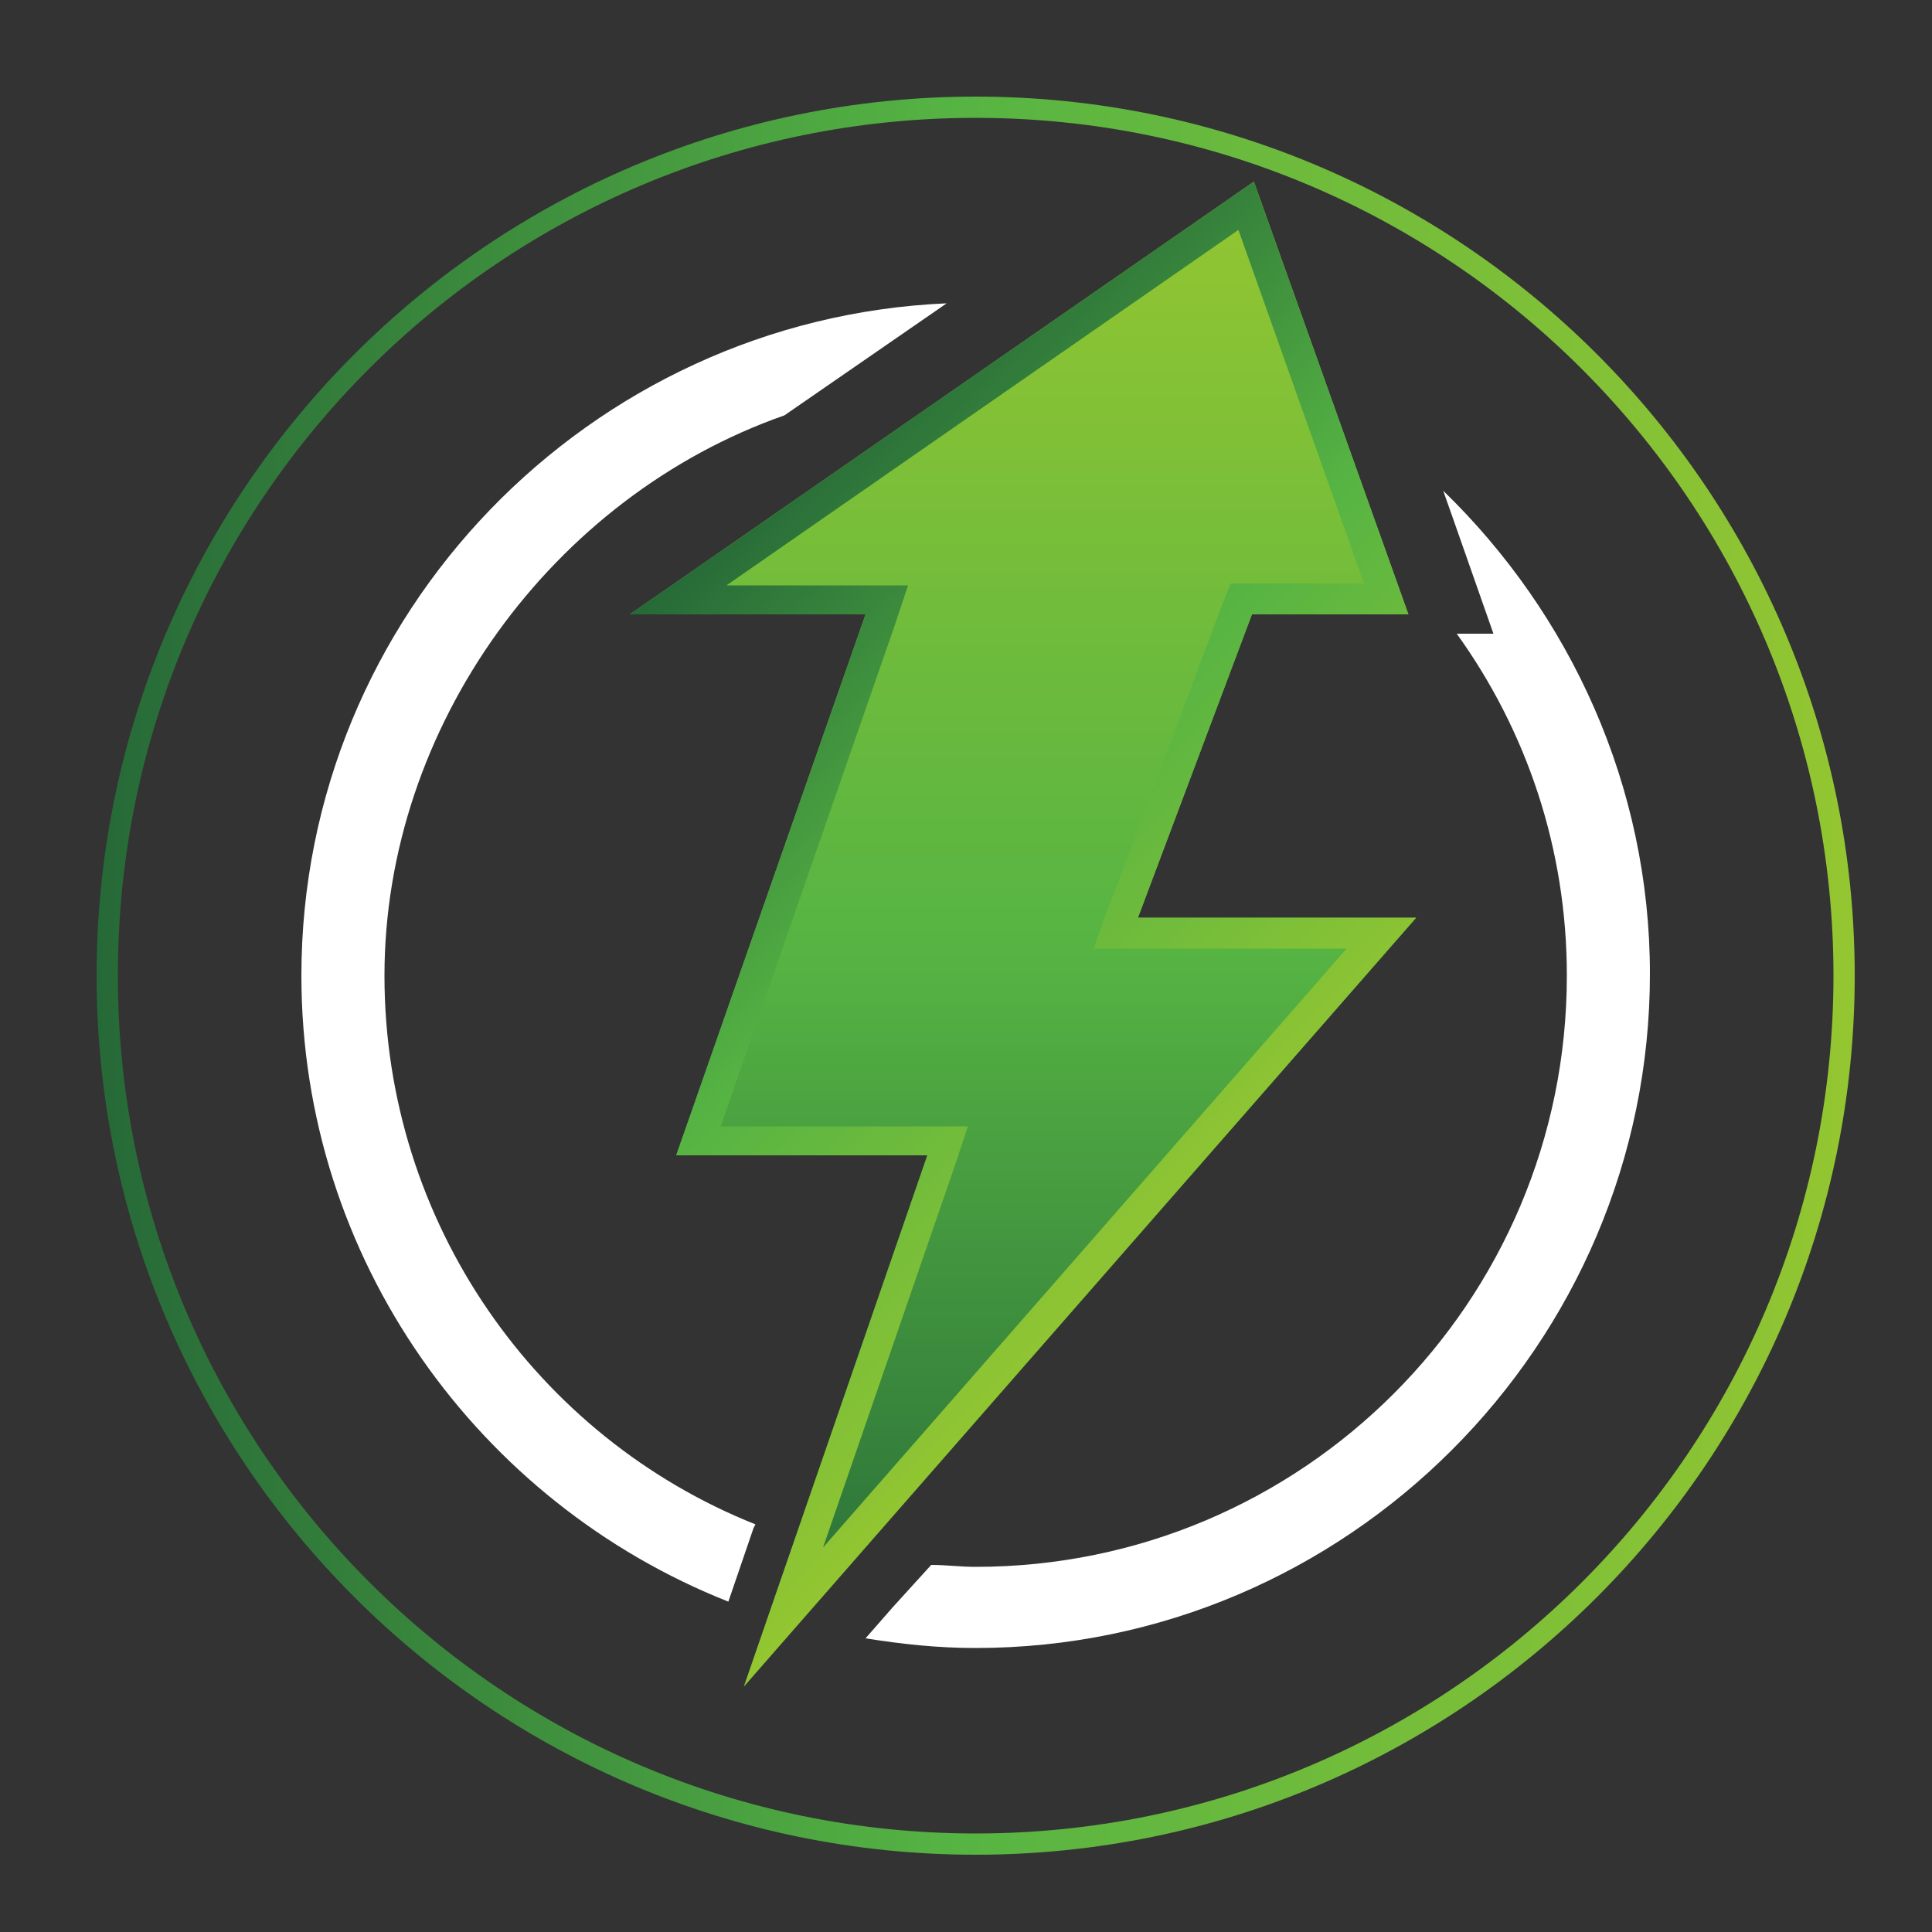
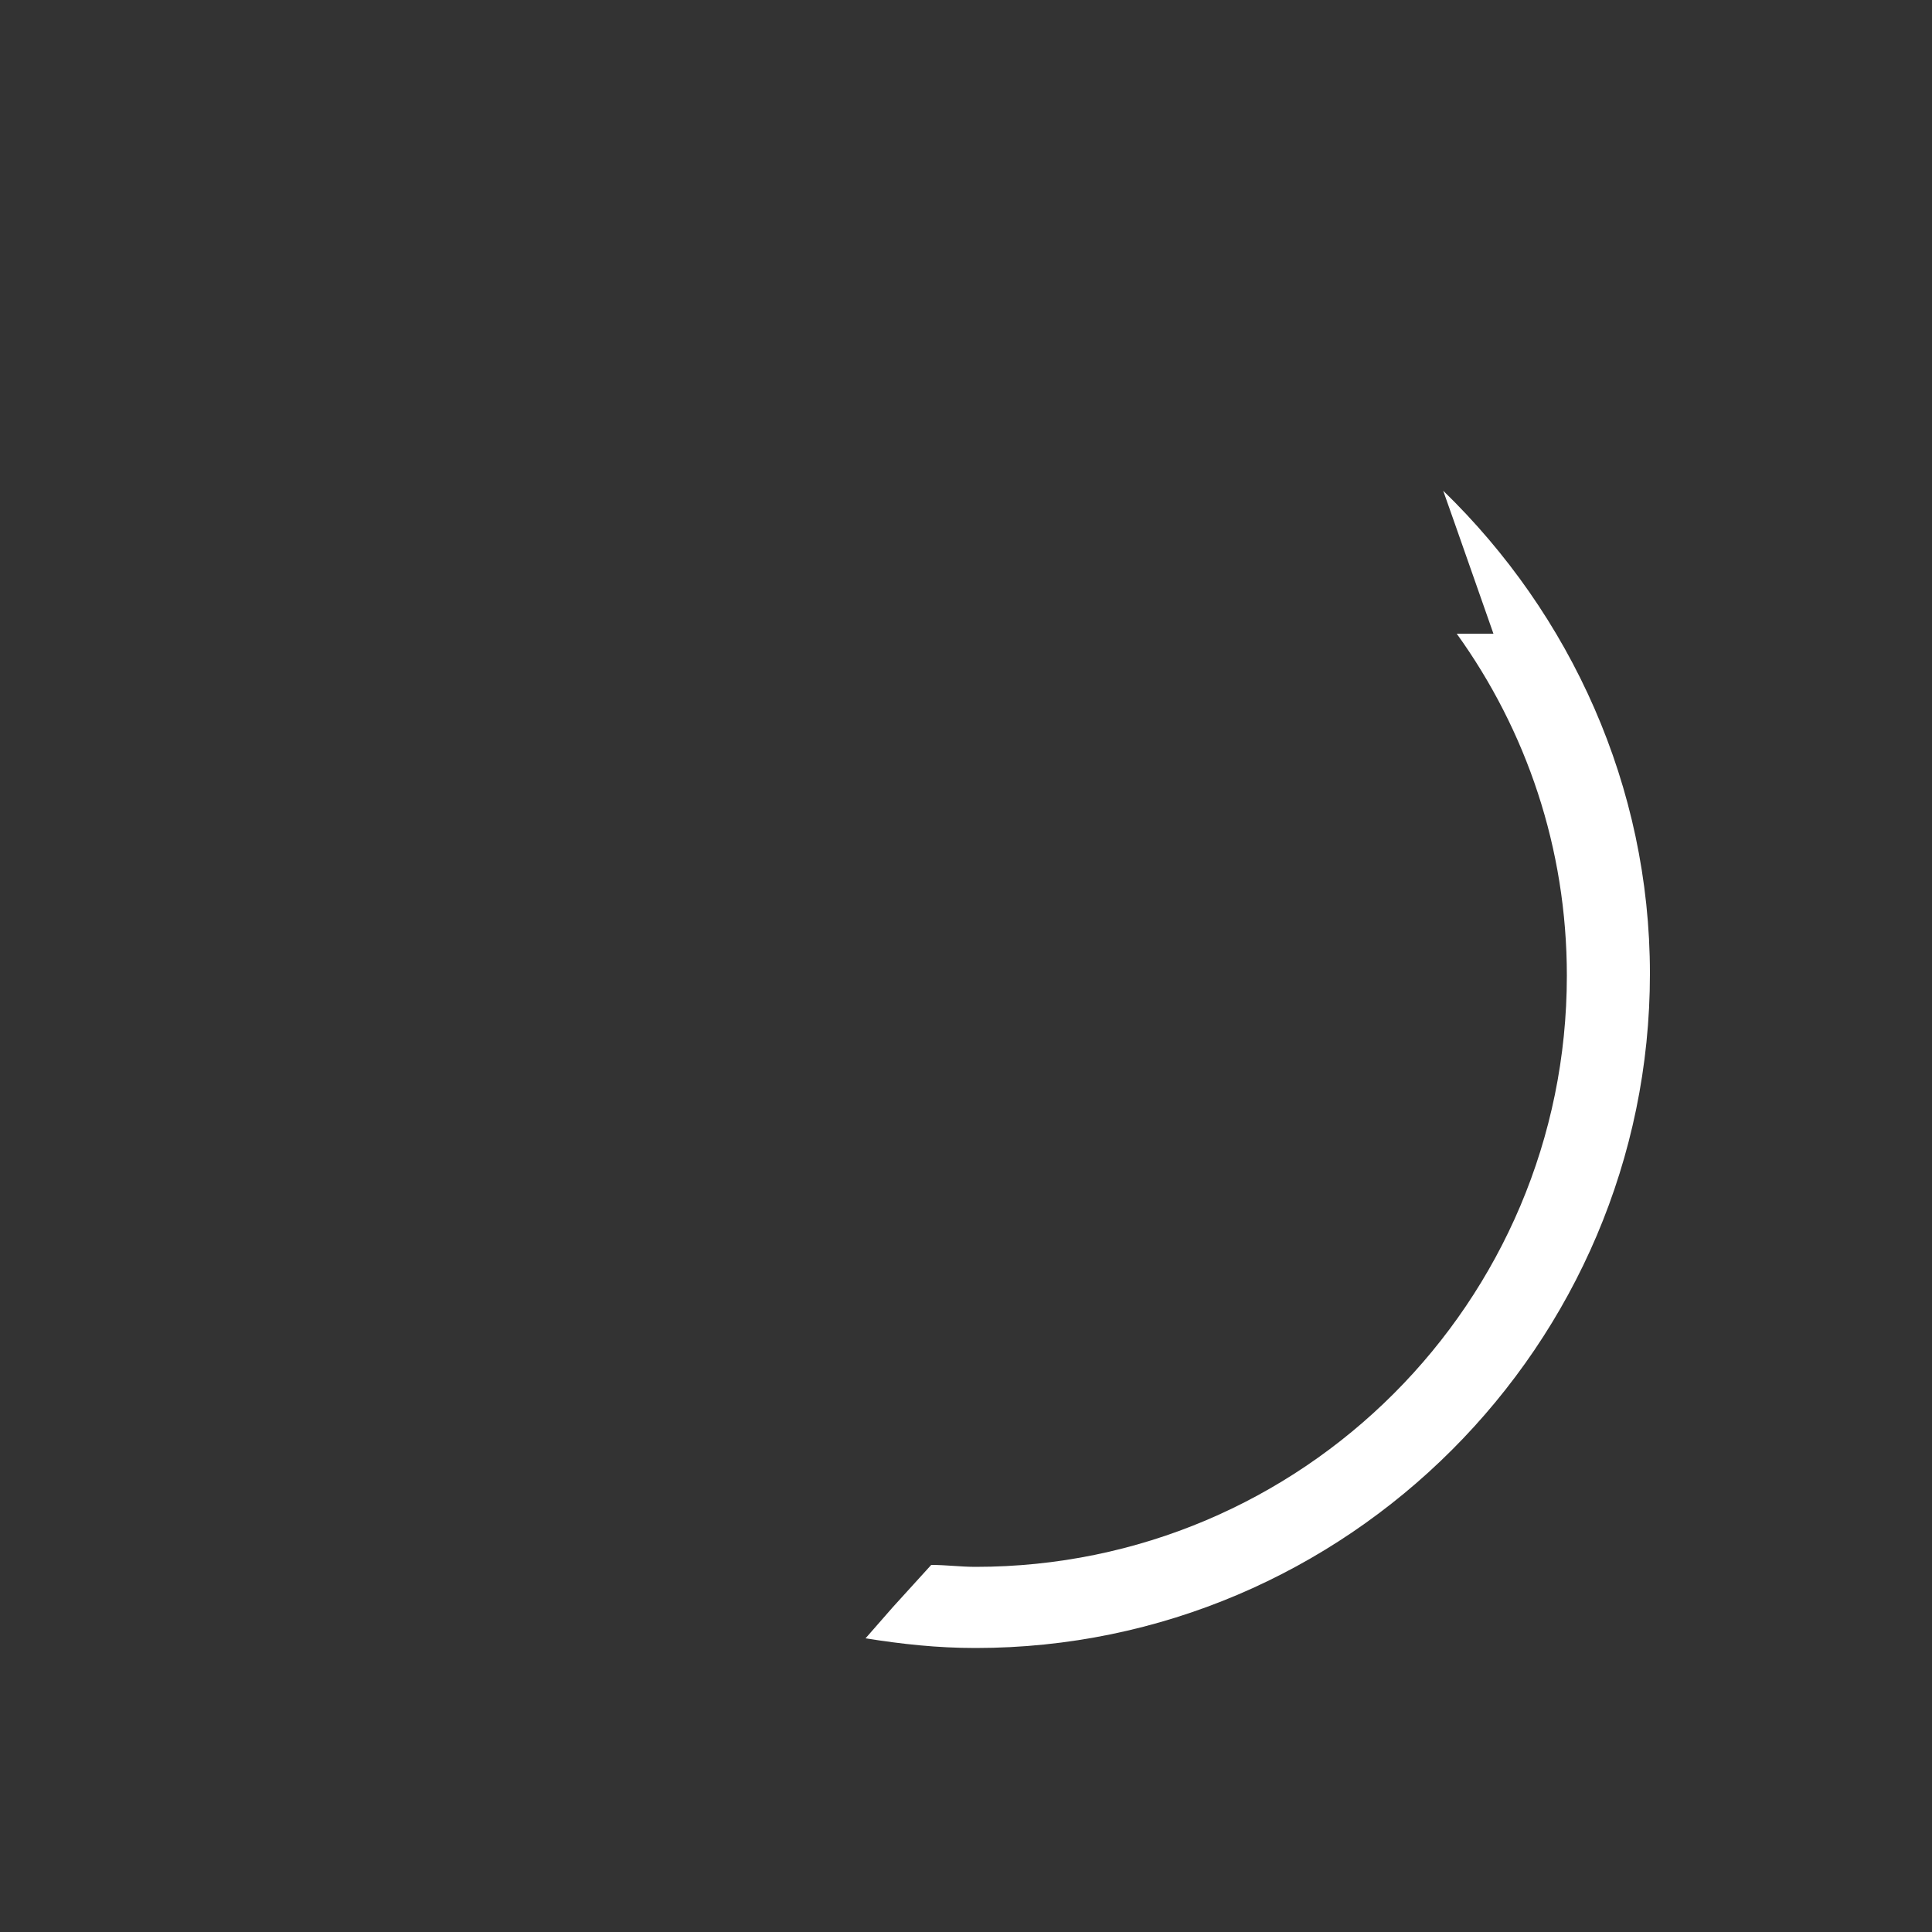
<svg xmlns="http://www.w3.org/2000/svg" version="1.1" id="Layer_1" x="0px" y="0px" viewBox="0 0 100 100" style="enable-background:new 0 0 100 100;" xml:space="preserve">
  <rect x="0" y="0" width="100" height="100" fill="#333333" stroke="none" />
  <style type="text/css">
	.st0{fill:url(#SVGID_1_);}
	.st1{fill:url(#SVGID_00000021086637899126237560000016496324528463398800_);}
	.st2{fill:#FFFFFF;}
	.st3{fill:url(#SVGID_00000118368427132799901110000014356624755796946327_);}
</style>
  <linearGradient id="SVGID_1_" gradientUnits="userSpaceOnUse" x1="5" y1="51.52" x2="95.96" y2="51.52" gradientTransform="matrix(1 0 0 -1 0 102)">
    <stop offset="0" style="stop-color:#266938" />
    <stop offset="0.49" style="stop-color:#56B443" />
    <stop offset="1" style="stop-color:#94C631" />
  </linearGradient>
-   <path class="st0" d="M50.5,6.1C75,6.1,94.9,26,94.9,50.5S75,94.9,50.5,94.9S6.1,75,6.1,50.5C6.1,25.9,26,6.1,50.5,6.1z M50.5,5  C25.4,5,5,25.4,5,50.5S25.4,96,50.5,96S96,75.6,96,50.5S75.6,5,50.5,5z" />
  <linearGradient id="SVGID_00000170253206188314699630000007304693979864492430_" gradientUnits="userSpaceOnUse" x1="52.939" y1="14.71" x2="52.939" y2="92.624" gradientTransform="matrix(1 0 0 -1 0 102)">
    <stop offset="0" style="stop-color:#266938" />
    <stop offset="0.49" style="stop-color:#56B443" />
    <stop offset="1" style="stop-color:#94C631" />
  </linearGradient>
-   <path style="fill:url(#SVGID_00000170253206188314699630000007304693979864492430_);" d="M48,59.8H35l9.8-28H32.6L64.9,9.4l8,22.4  h-8.1l-5.9,15.7h14.4L38.5,87.3L48,59.8z" />
-   <path class="st2" d="M39,79.1l0.1-0.2c-11.3-4.5-19.2-15.6-19.2-28.4c0-12.9,8.7-24.8,20.7-29l8.4-5.8  c-18.5,0.8-33.4,16.1-33.4,34.8c0,14.7,9.2,27.3,22.1,32.4L39,79.1L39,79.1z" />
  <path class="st2" d="M74.7,25.4l0.6,1.7l2,5.7h-1.9c3.6,5,5.7,11.1,5.7,17.7c0,16.9-13.7,30.6-30.6,30.6c-0.8,0-1.5-0.1-2.3-0.1  l-2,2.2l-1.4,1.6c1.9,0.3,3.7,0.5,5.7,0.5c19.2,0,34.9-15.7,34.9-34.9C85.4,40.7,81.3,31.8,74.7,25.4L74.7,25.4z" />
  <linearGradient id="SVGID_00000032618878121787498530000017943141139789938103_" gradientUnits="userSpaceOnUse" x1="33.877" y1="71.461" x2="64.557" y2="40.781" gradientTransform="matrix(1 0 0 -1 0 102)">
    <stop offset="0" style="stop-color:#266938" />
    <stop offset="0.49" style="stop-color:#56B443" />
    <stop offset="1" style="stop-color:#94C631" />
  </linearGradient>
-   <path style="fill:url(#SVGID_00000032618878121787498530000017943141139789938103_);" d="M64.1,11.9l6.5,18.3h-6.9l-0.4,1l-5.9,15.7  l-0.8,2.2h13.1l-27.1,31l6.8-19.7l0.7-2.1H37.3l9-25.9l0.7-2.1h-9.4L64.1,11.9z M64.9,9.4L32.6,31.8h12.2l-9.8,28H48l-9.5,27.5  l34.8-39.8H58.9l5.9-15.7h8.1L64.9,9.4L64.9,9.4z" />
</svg>